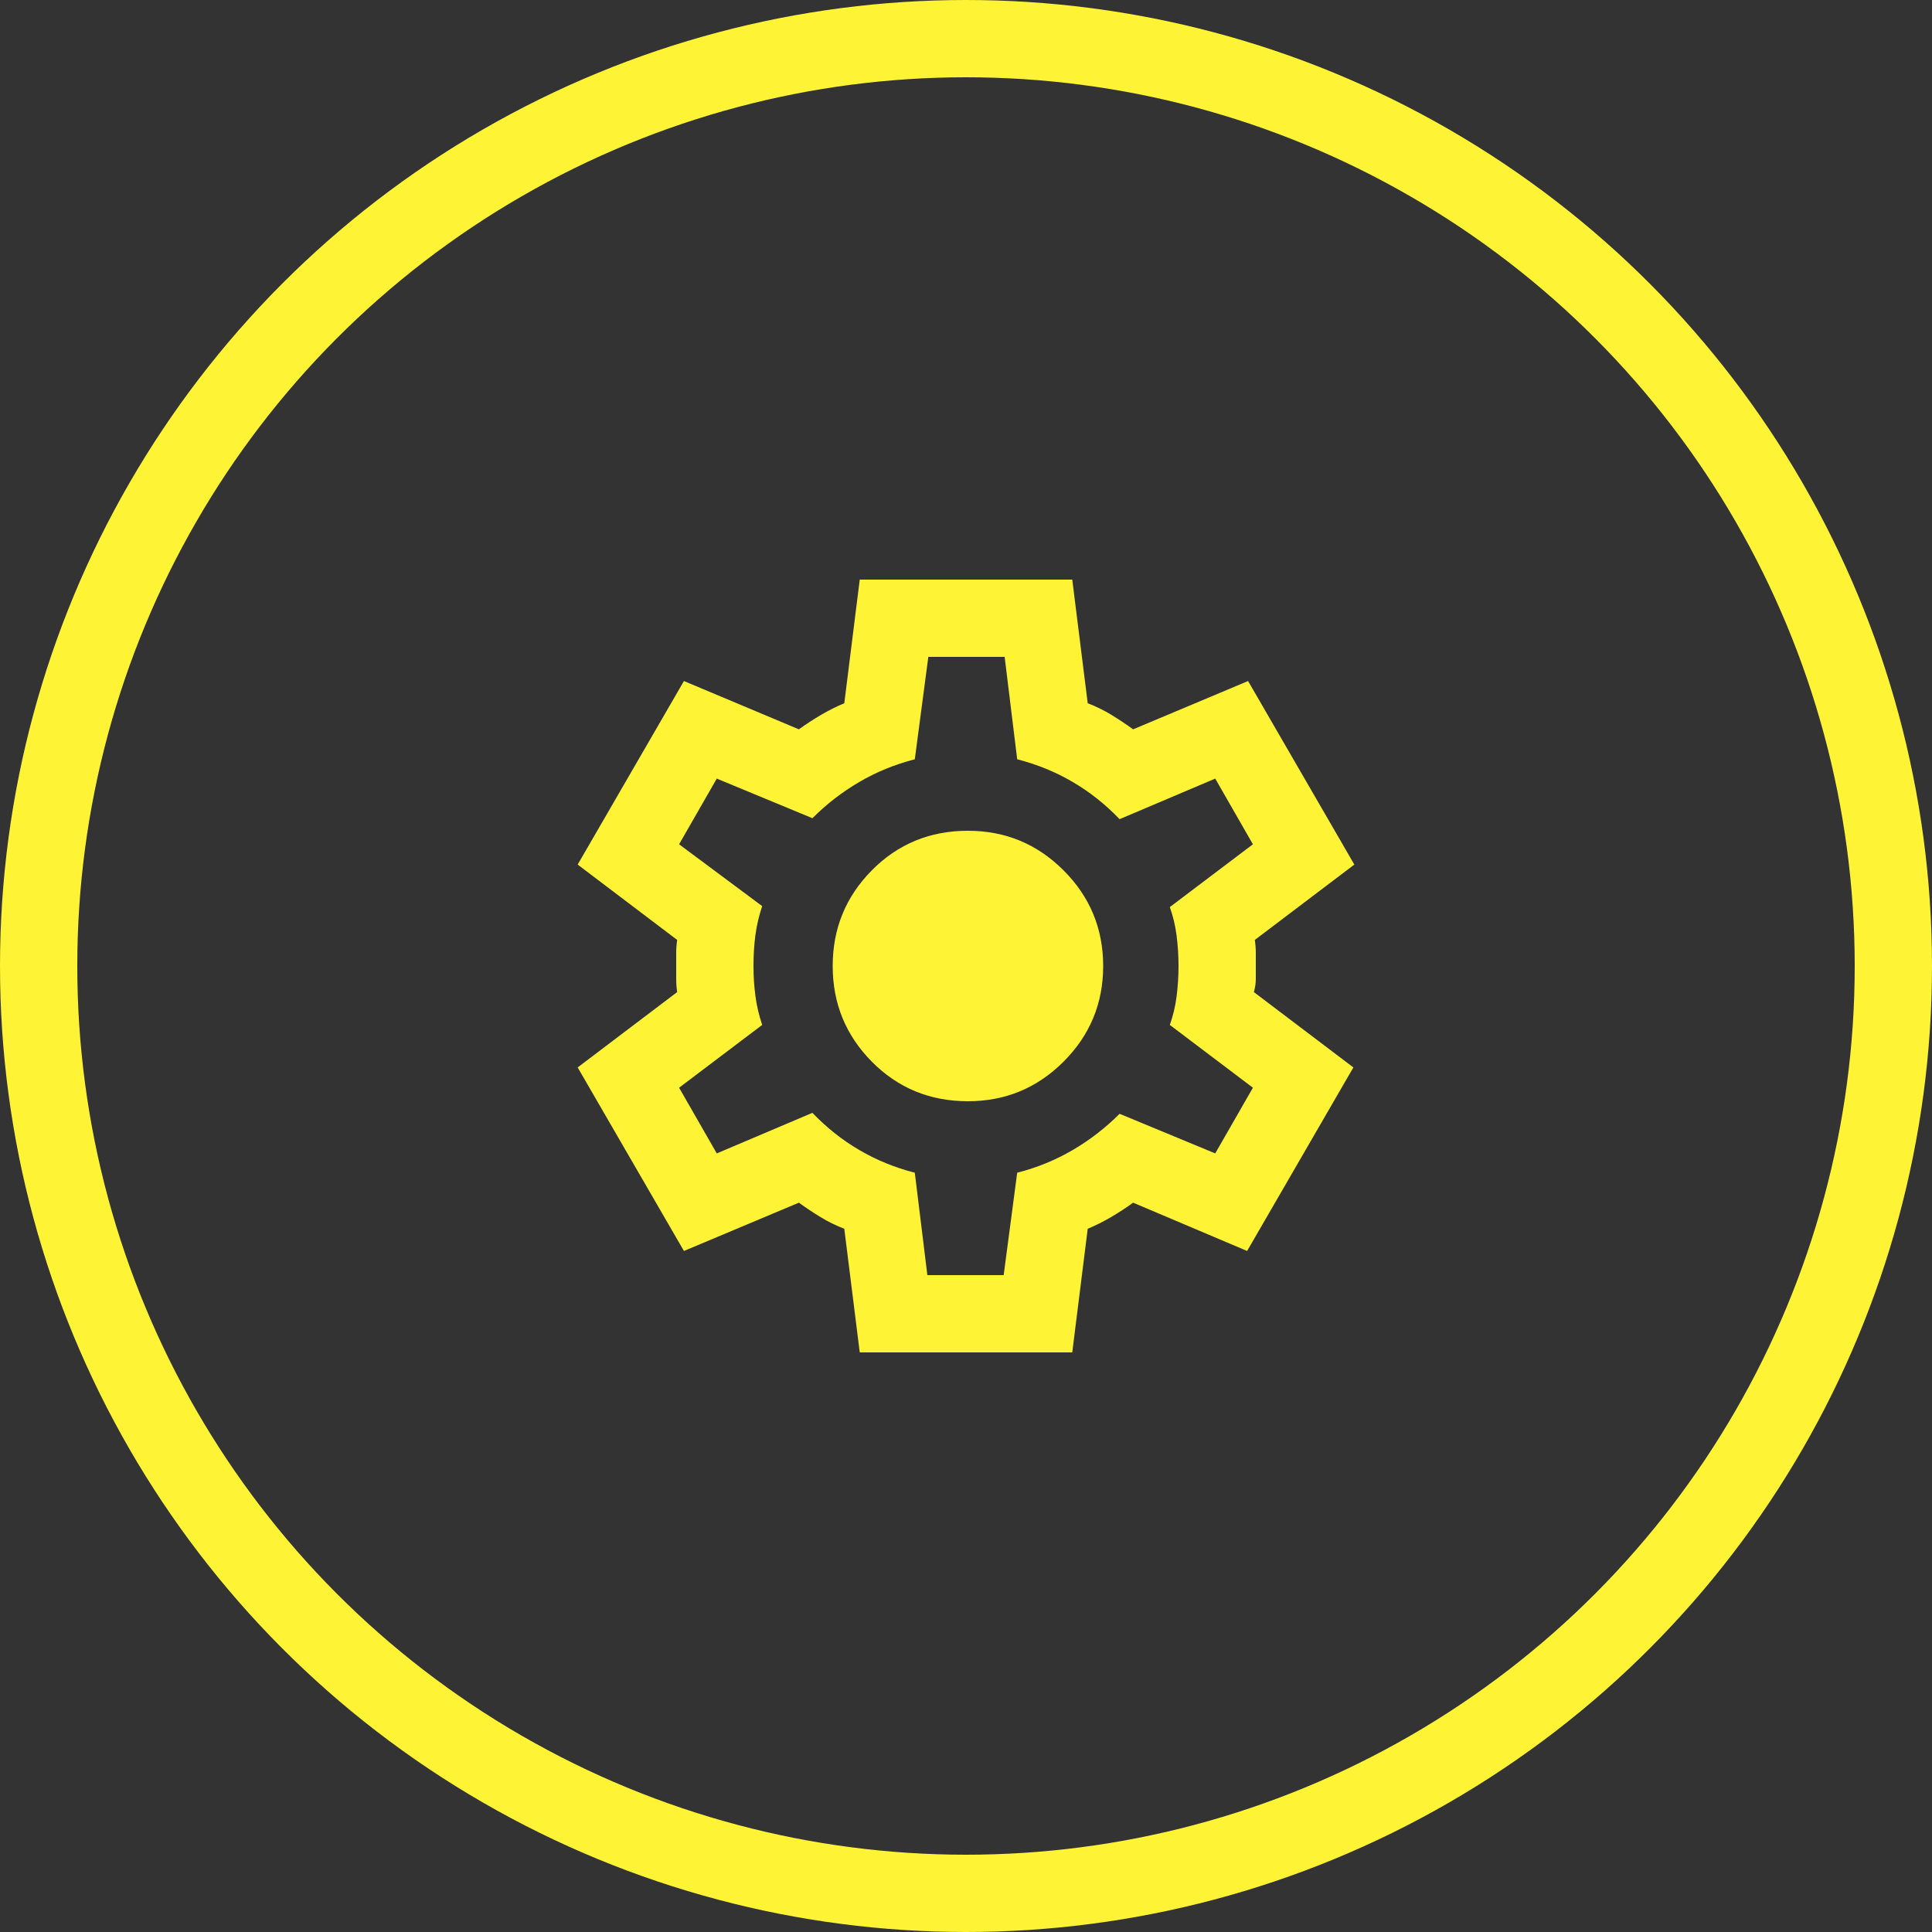
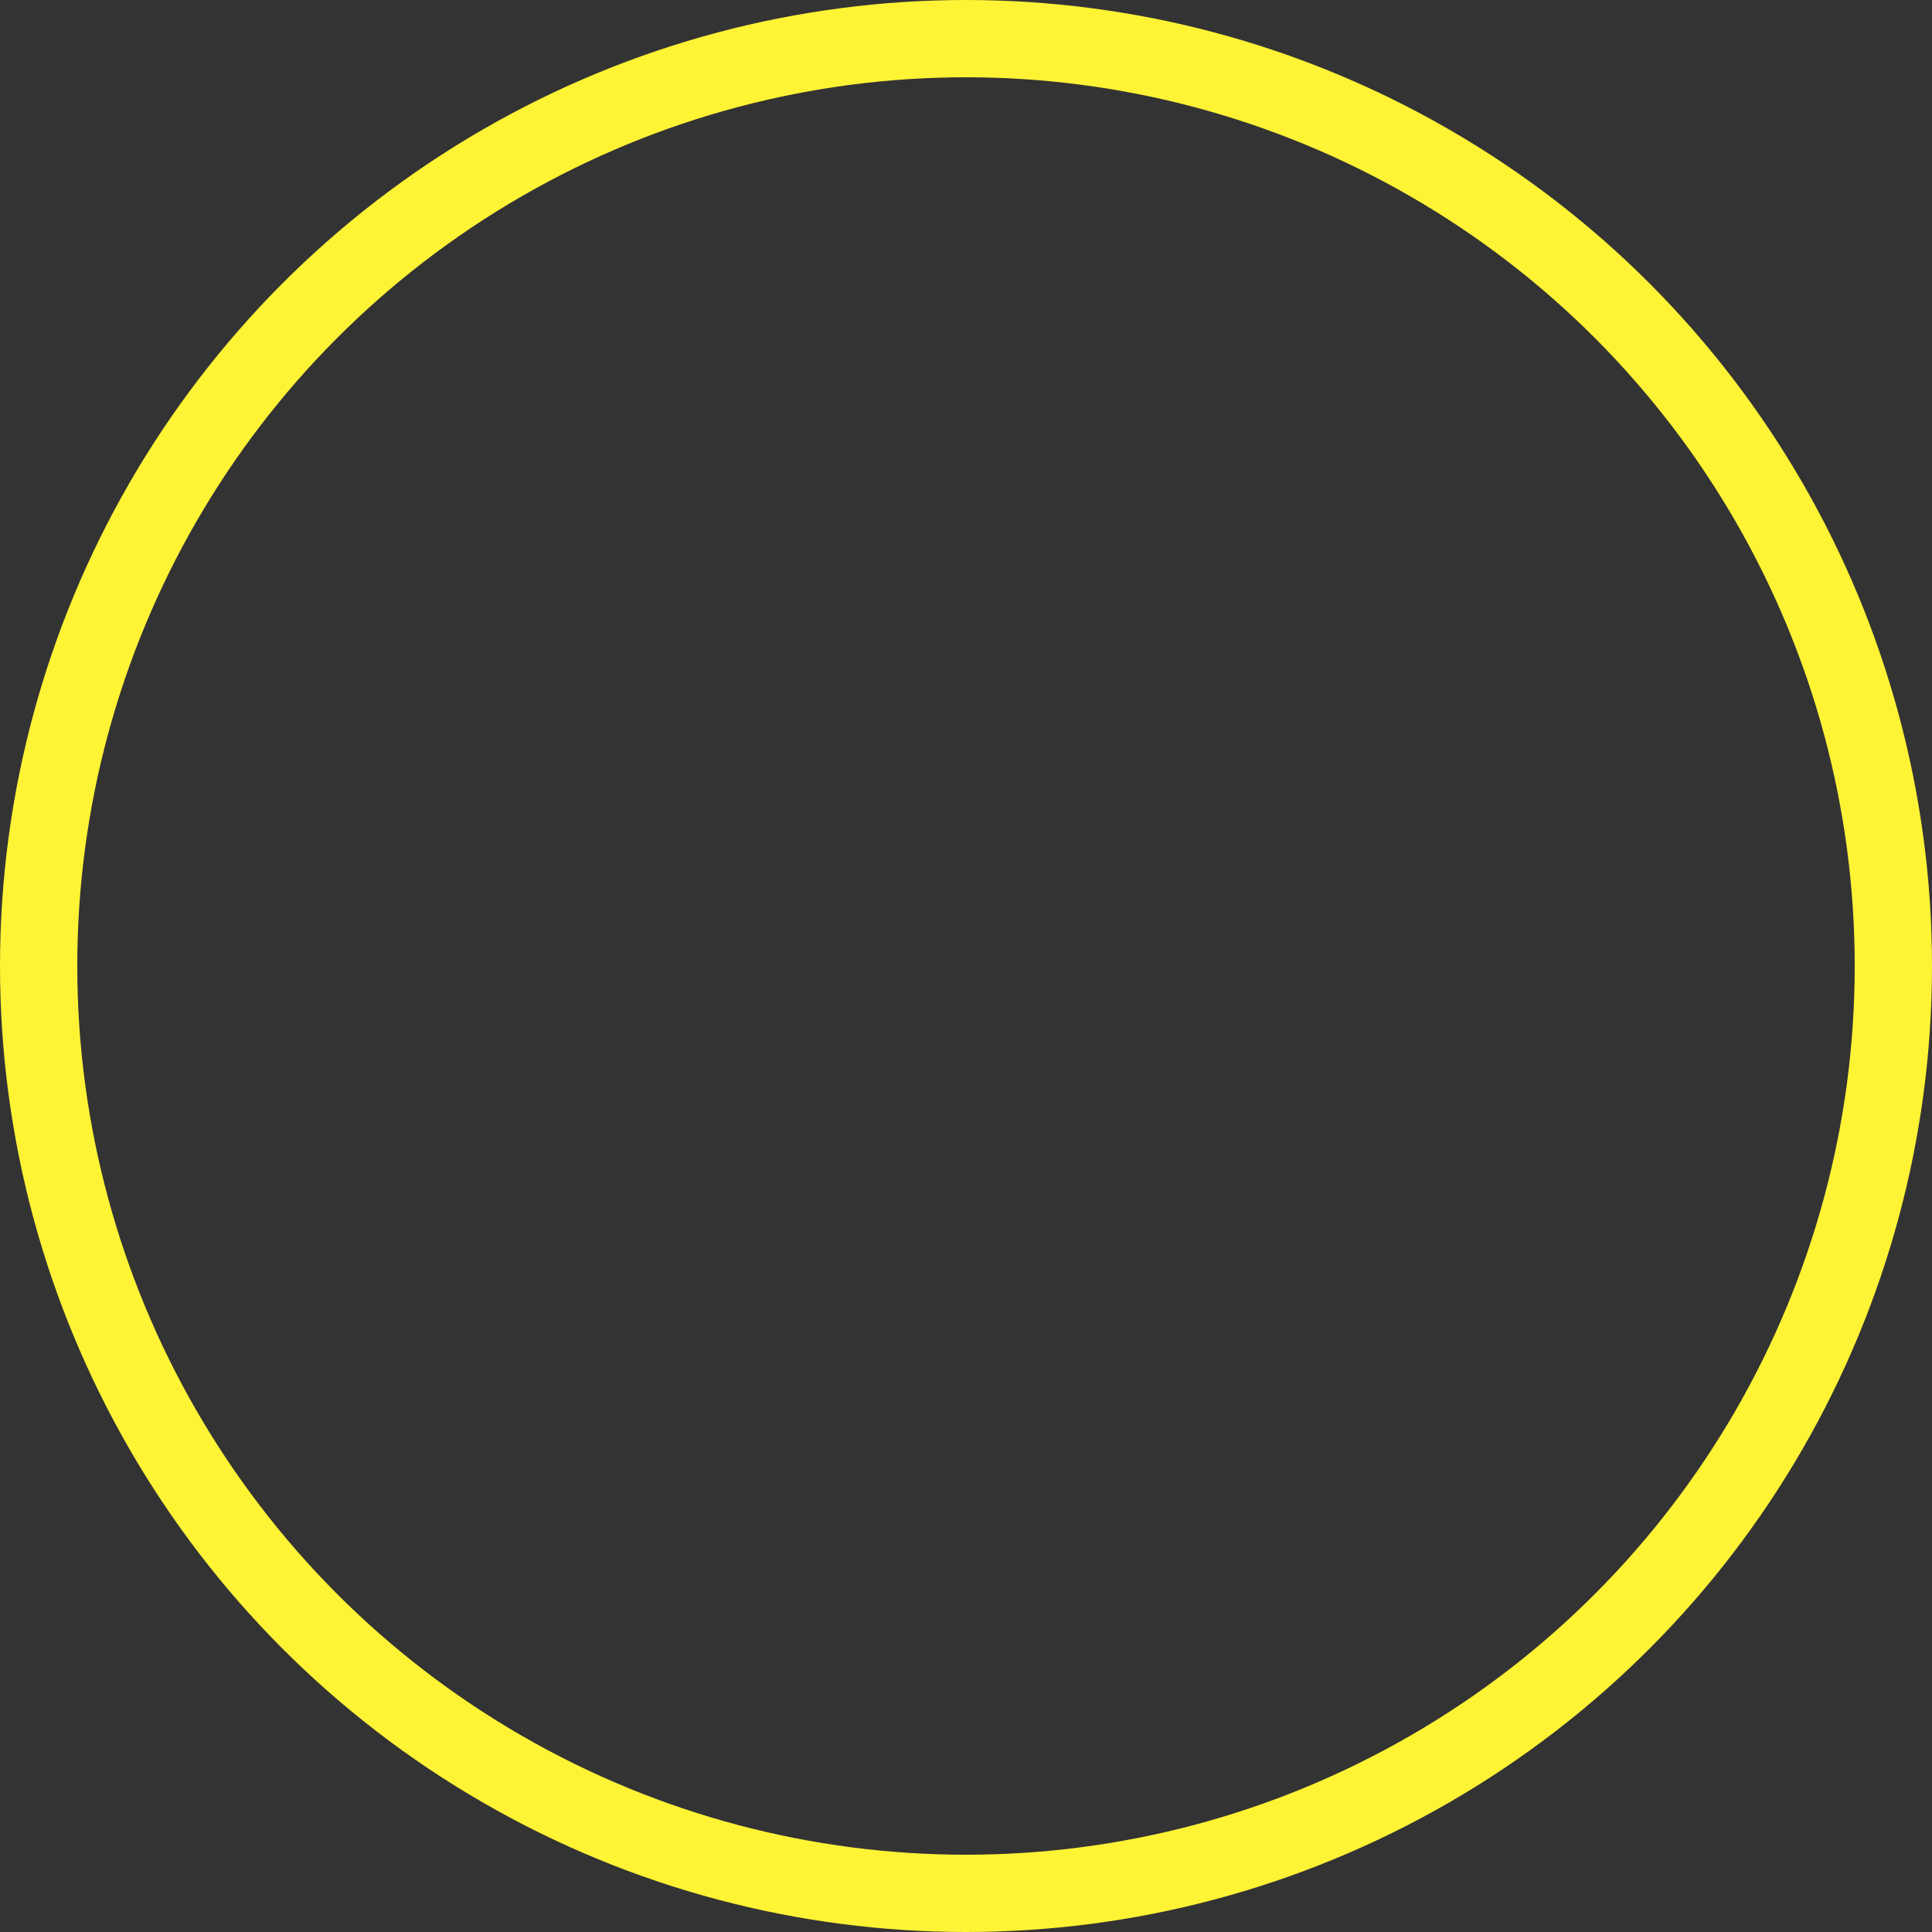
<svg xmlns="http://www.w3.org/2000/svg" width="50" height="50" viewBox="0 0 50 50" fill="none">
  <rect x="0" y="0" width="50" height="50" fill="#333333" stroke="none" />
  <circle cx="25" cy="25" r="24" stroke="#FFF335" stroke-width="2" />
  <mask id="mask0_2135_117" style="mask-type:alpha" maskUnits="userSpaceOnUse" x="13" y="13" width="24" height="24">
-     <rect x="13" y="13" width="24" height="24" fill="#D9D9D9" />
-   </mask>
+     </mask>
  <g mask="url(#mask0_2135_117)">
    <path d="M22.25 35L21.85 31.8C21.633 31.717 21.429 31.617 21.238 31.5C21.046 31.383 20.858 31.258 20.675 31.125L17.7 32.375L14.95 27.625L17.525 25.675C17.508 25.558 17.5 25.446 17.5 25.337V24.663C17.5 24.554 17.508 24.442 17.525 24.325L14.95 22.375L17.7 17.625L20.675 18.875C20.858 18.742 21.05 18.617 21.25 18.5C21.45 18.383 21.65 18.283 21.85 18.2L22.25 15H27.75L28.15 18.2C28.367 18.283 28.571 18.383 28.762 18.5C28.954 18.617 29.142 18.742 29.325 18.875L32.3 17.625L35.05 22.375L32.475 24.325C32.492 24.442 32.5 24.554 32.5 24.663V25.337C32.5 25.446 32.483 25.558 32.45 25.675L35.025 27.625L32.275 32.375L29.325 31.125C29.142 31.258 28.95 31.383 28.75 31.5C28.55 31.617 28.35 31.717 28.15 31.8L27.75 35H22.25ZM24 33H25.975L26.325 30.35C26.842 30.217 27.321 30.021 27.762 29.762C28.204 29.504 28.608 29.192 28.975 28.825L31.45 29.85L32.425 28.15L30.275 26.525C30.358 26.292 30.417 26.046 30.45 25.788C30.483 25.529 30.5 25.267 30.5 25C30.5 24.733 30.483 24.471 30.45 24.212C30.417 23.954 30.358 23.708 30.275 23.475L32.425 21.85L31.45 20.15L28.975 21.2C28.608 20.817 28.204 20.496 27.762 20.238C27.321 19.979 26.842 19.783 26.325 19.65L26 17H24.025L23.675 19.65C23.158 19.783 22.679 19.979 22.238 20.238C21.796 20.496 21.392 20.808 21.025 21.175L18.55 20.15L17.575 21.85L19.725 23.45C19.642 23.7 19.583 23.95 19.55 24.2C19.517 24.45 19.5 24.717 19.5 25C19.5 25.267 19.517 25.525 19.55 25.775C19.583 26.025 19.642 26.275 19.725 26.525L17.575 28.15L18.55 29.85L21.025 28.8C21.392 29.183 21.796 29.504 22.238 29.762C22.679 30.021 23.158 30.217 23.675 30.35L24 33ZM25.05 28.5C26.017 28.5 26.842 28.158 27.525 27.475C28.208 26.792 28.55 25.967 28.55 25C28.55 24.033 28.208 23.208 27.525 22.525C26.842 21.842 26.017 21.5 25.05 21.5C24.067 21.5 23.238 21.842 22.562 22.525C21.887 23.208 21.55 24.033 21.55 25C21.55 25.967 21.887 26.792 22.562 27.475C23.238 28.158 24.067 28.5 25.05 28.5Z" fill="#FFF335" />
  </g>
</svg>